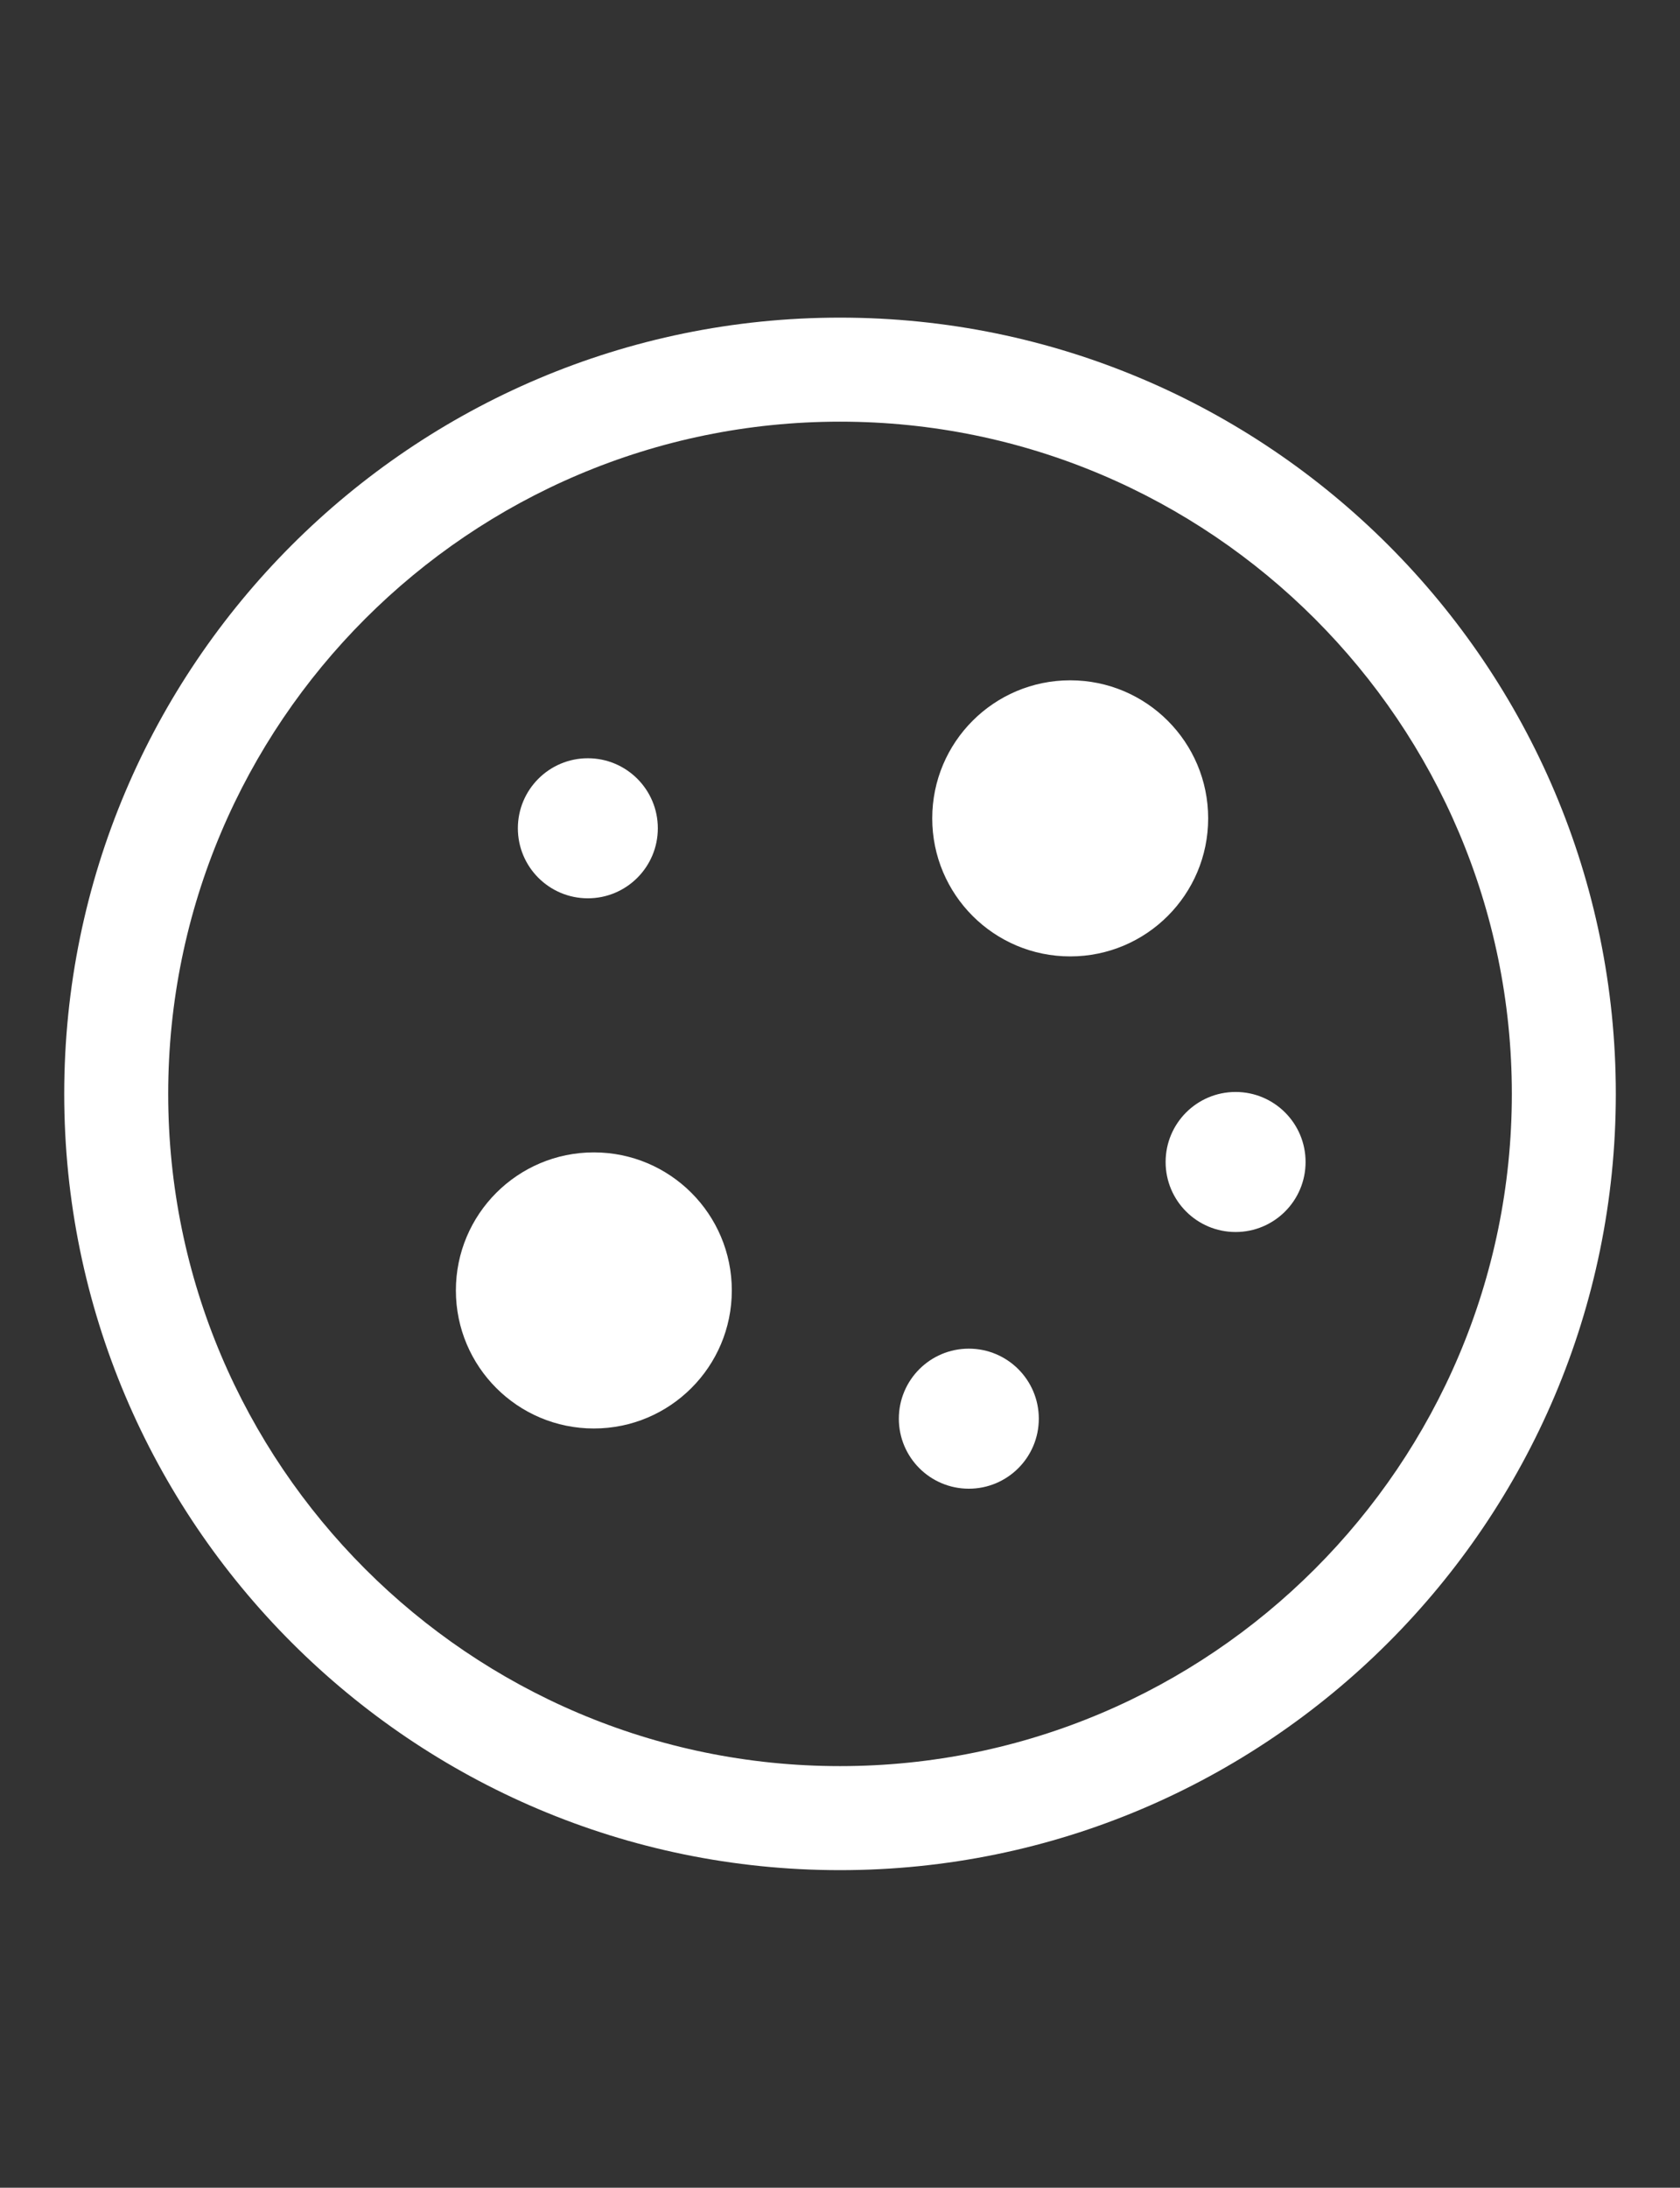
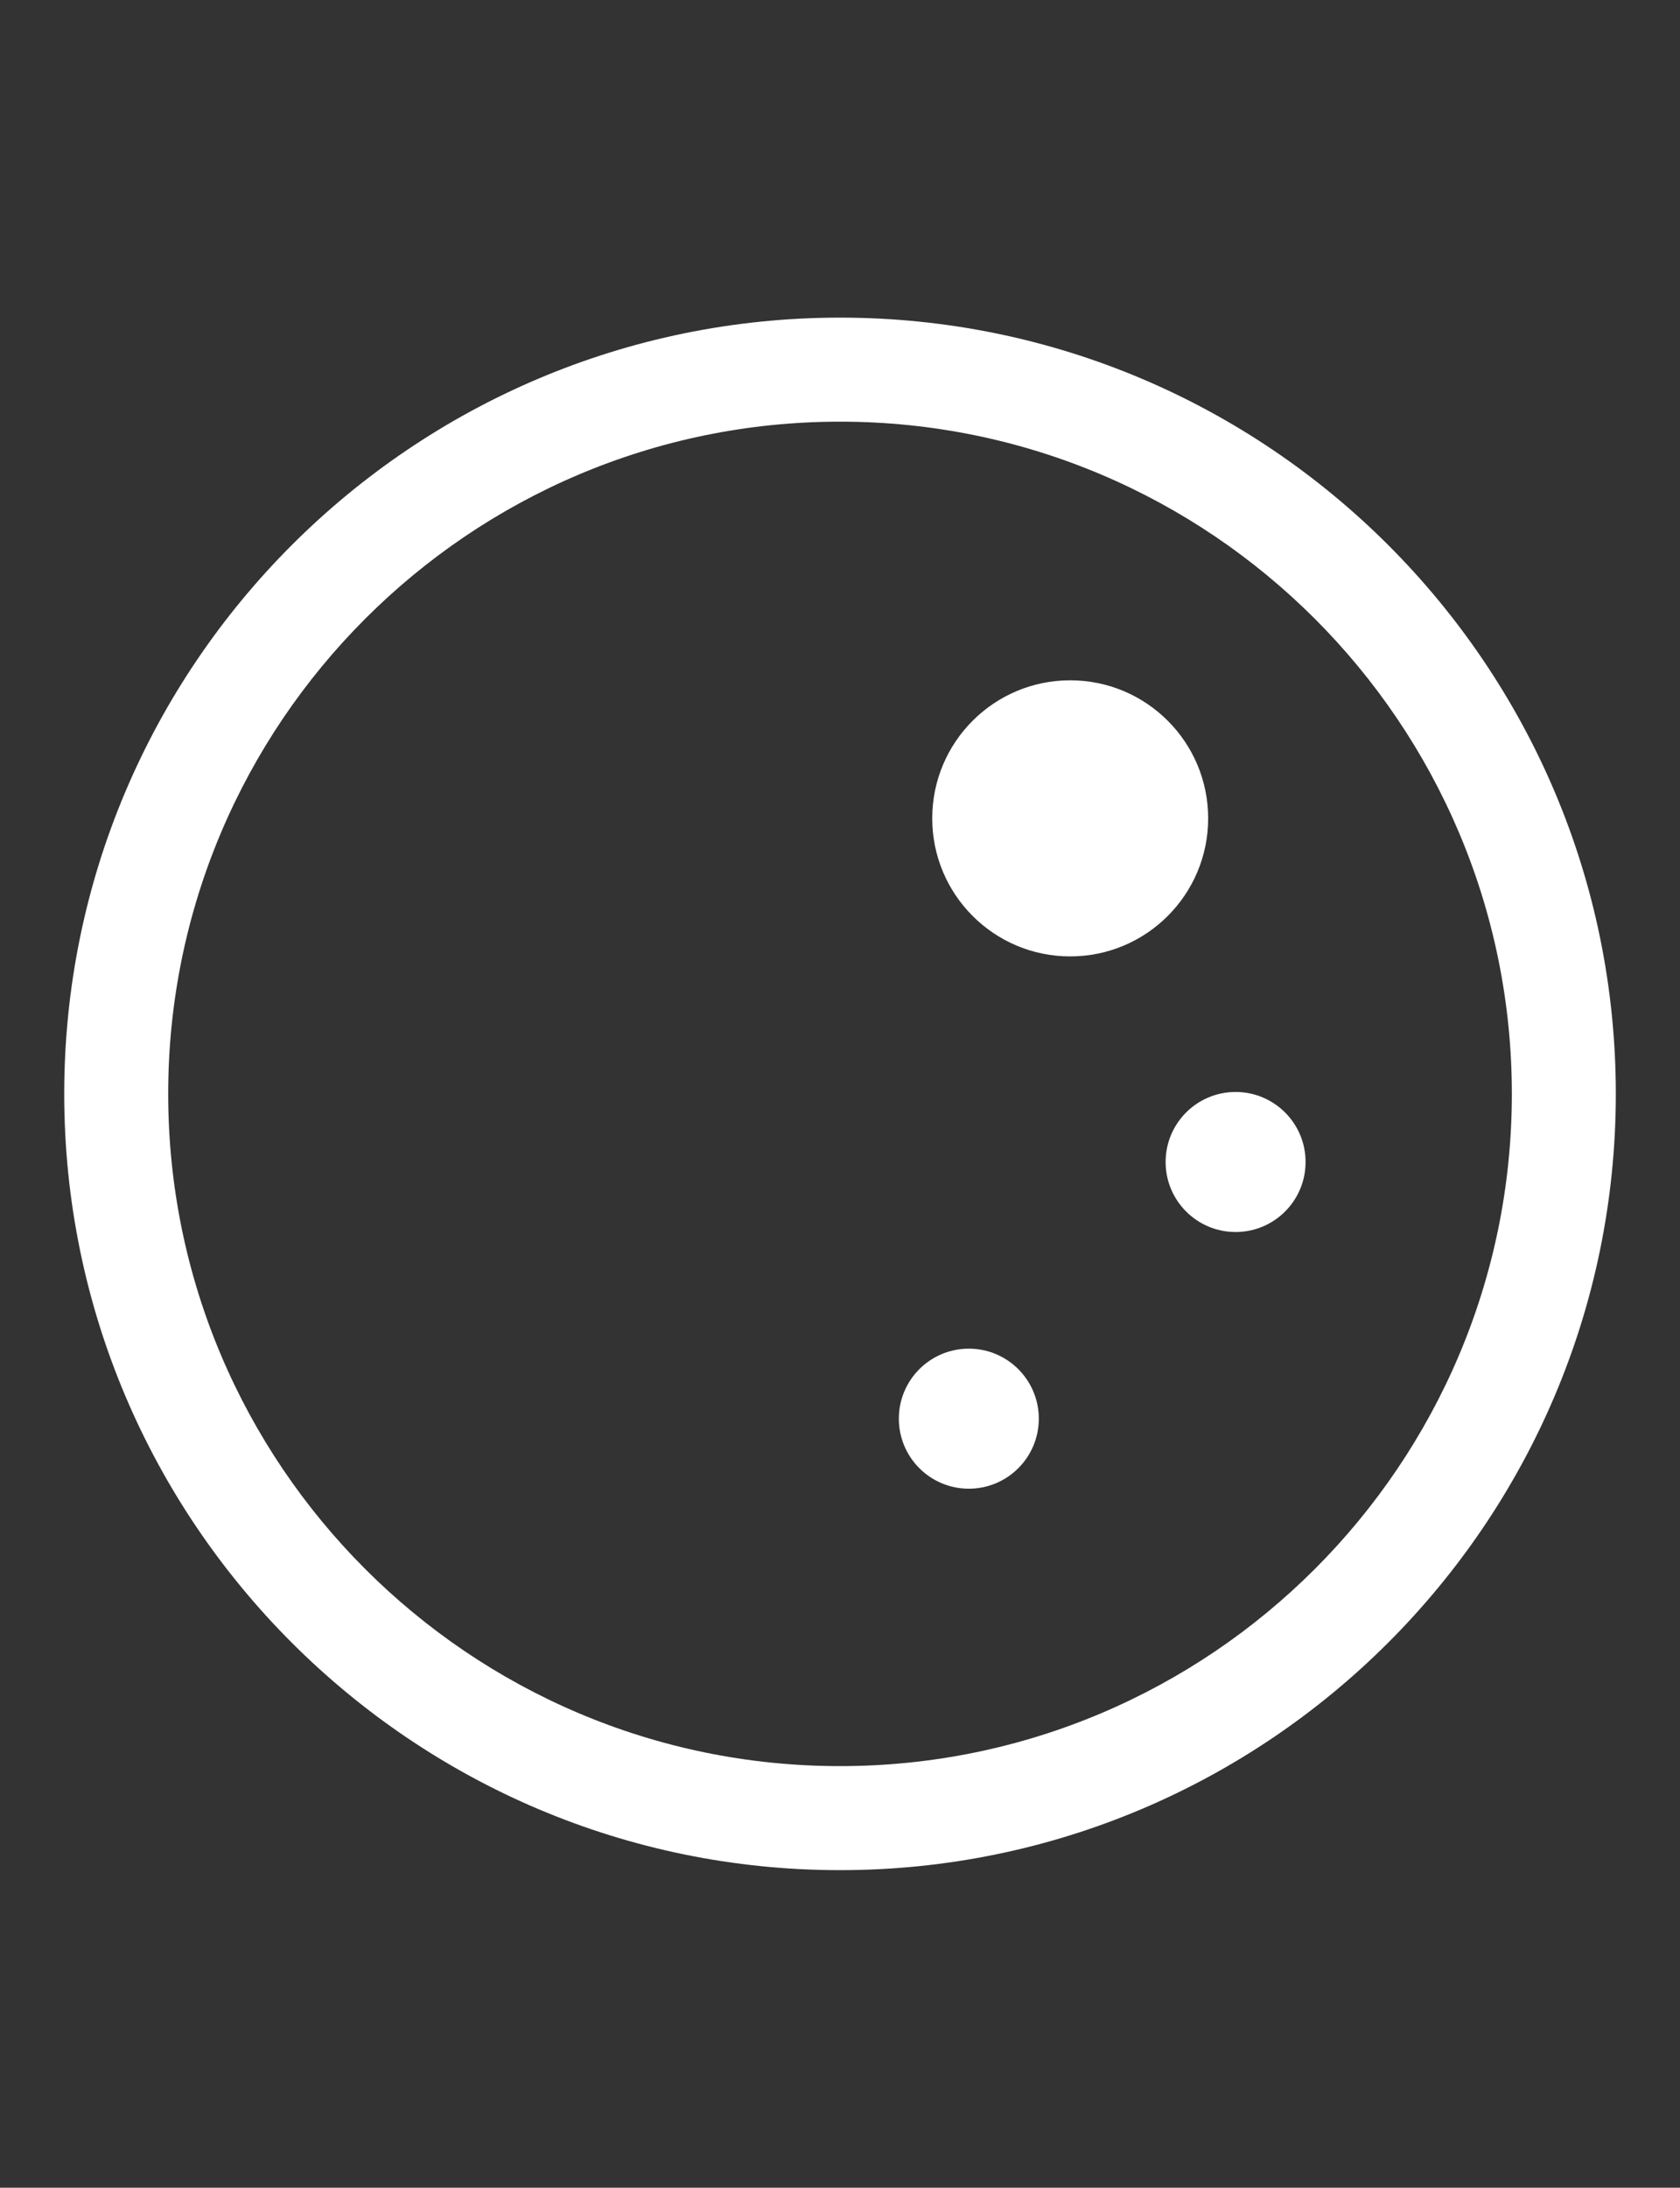
<svg xmlns="http://www.w3.org/2000/svg" id="Vrstva_1" data-name="Vrstva 1" viewBox="0 0 420.11 546.75">
  <rect x="0" y="0" width="420.11" height="546.75" fill="#333333" stroke="none" />
  <defs>
    <style>.cls-1{fill:#fff;}</style>
  </defs>
  <path class="cls-1" d="M210.06,467.38c-107,0-194-87-194-194s87-194,194-194,194,87,194,194S317,467.38,210.06,467.38Zm0-362c-92.64,0-168,75.36-168,168s75.36,168,168,168,168-75.37,168-168S302.69,105.38,210.06,105.38Z" />
-   <circle class="cls-1" cx="147" cy="207" r="17.5" />
  <circle class="cls-1" cx="308.98" cy="290.4" r="17.5" />
  <circle class="cls-1" cx="242.27" cy="354.55" r="17.5" />
-   <circle class="cls-1" cx="148.5" cy="322.5" r="34.5" />
  <circle class="cls-1" cx="267.62" cy="204.52" r="34.5" />
</svg>